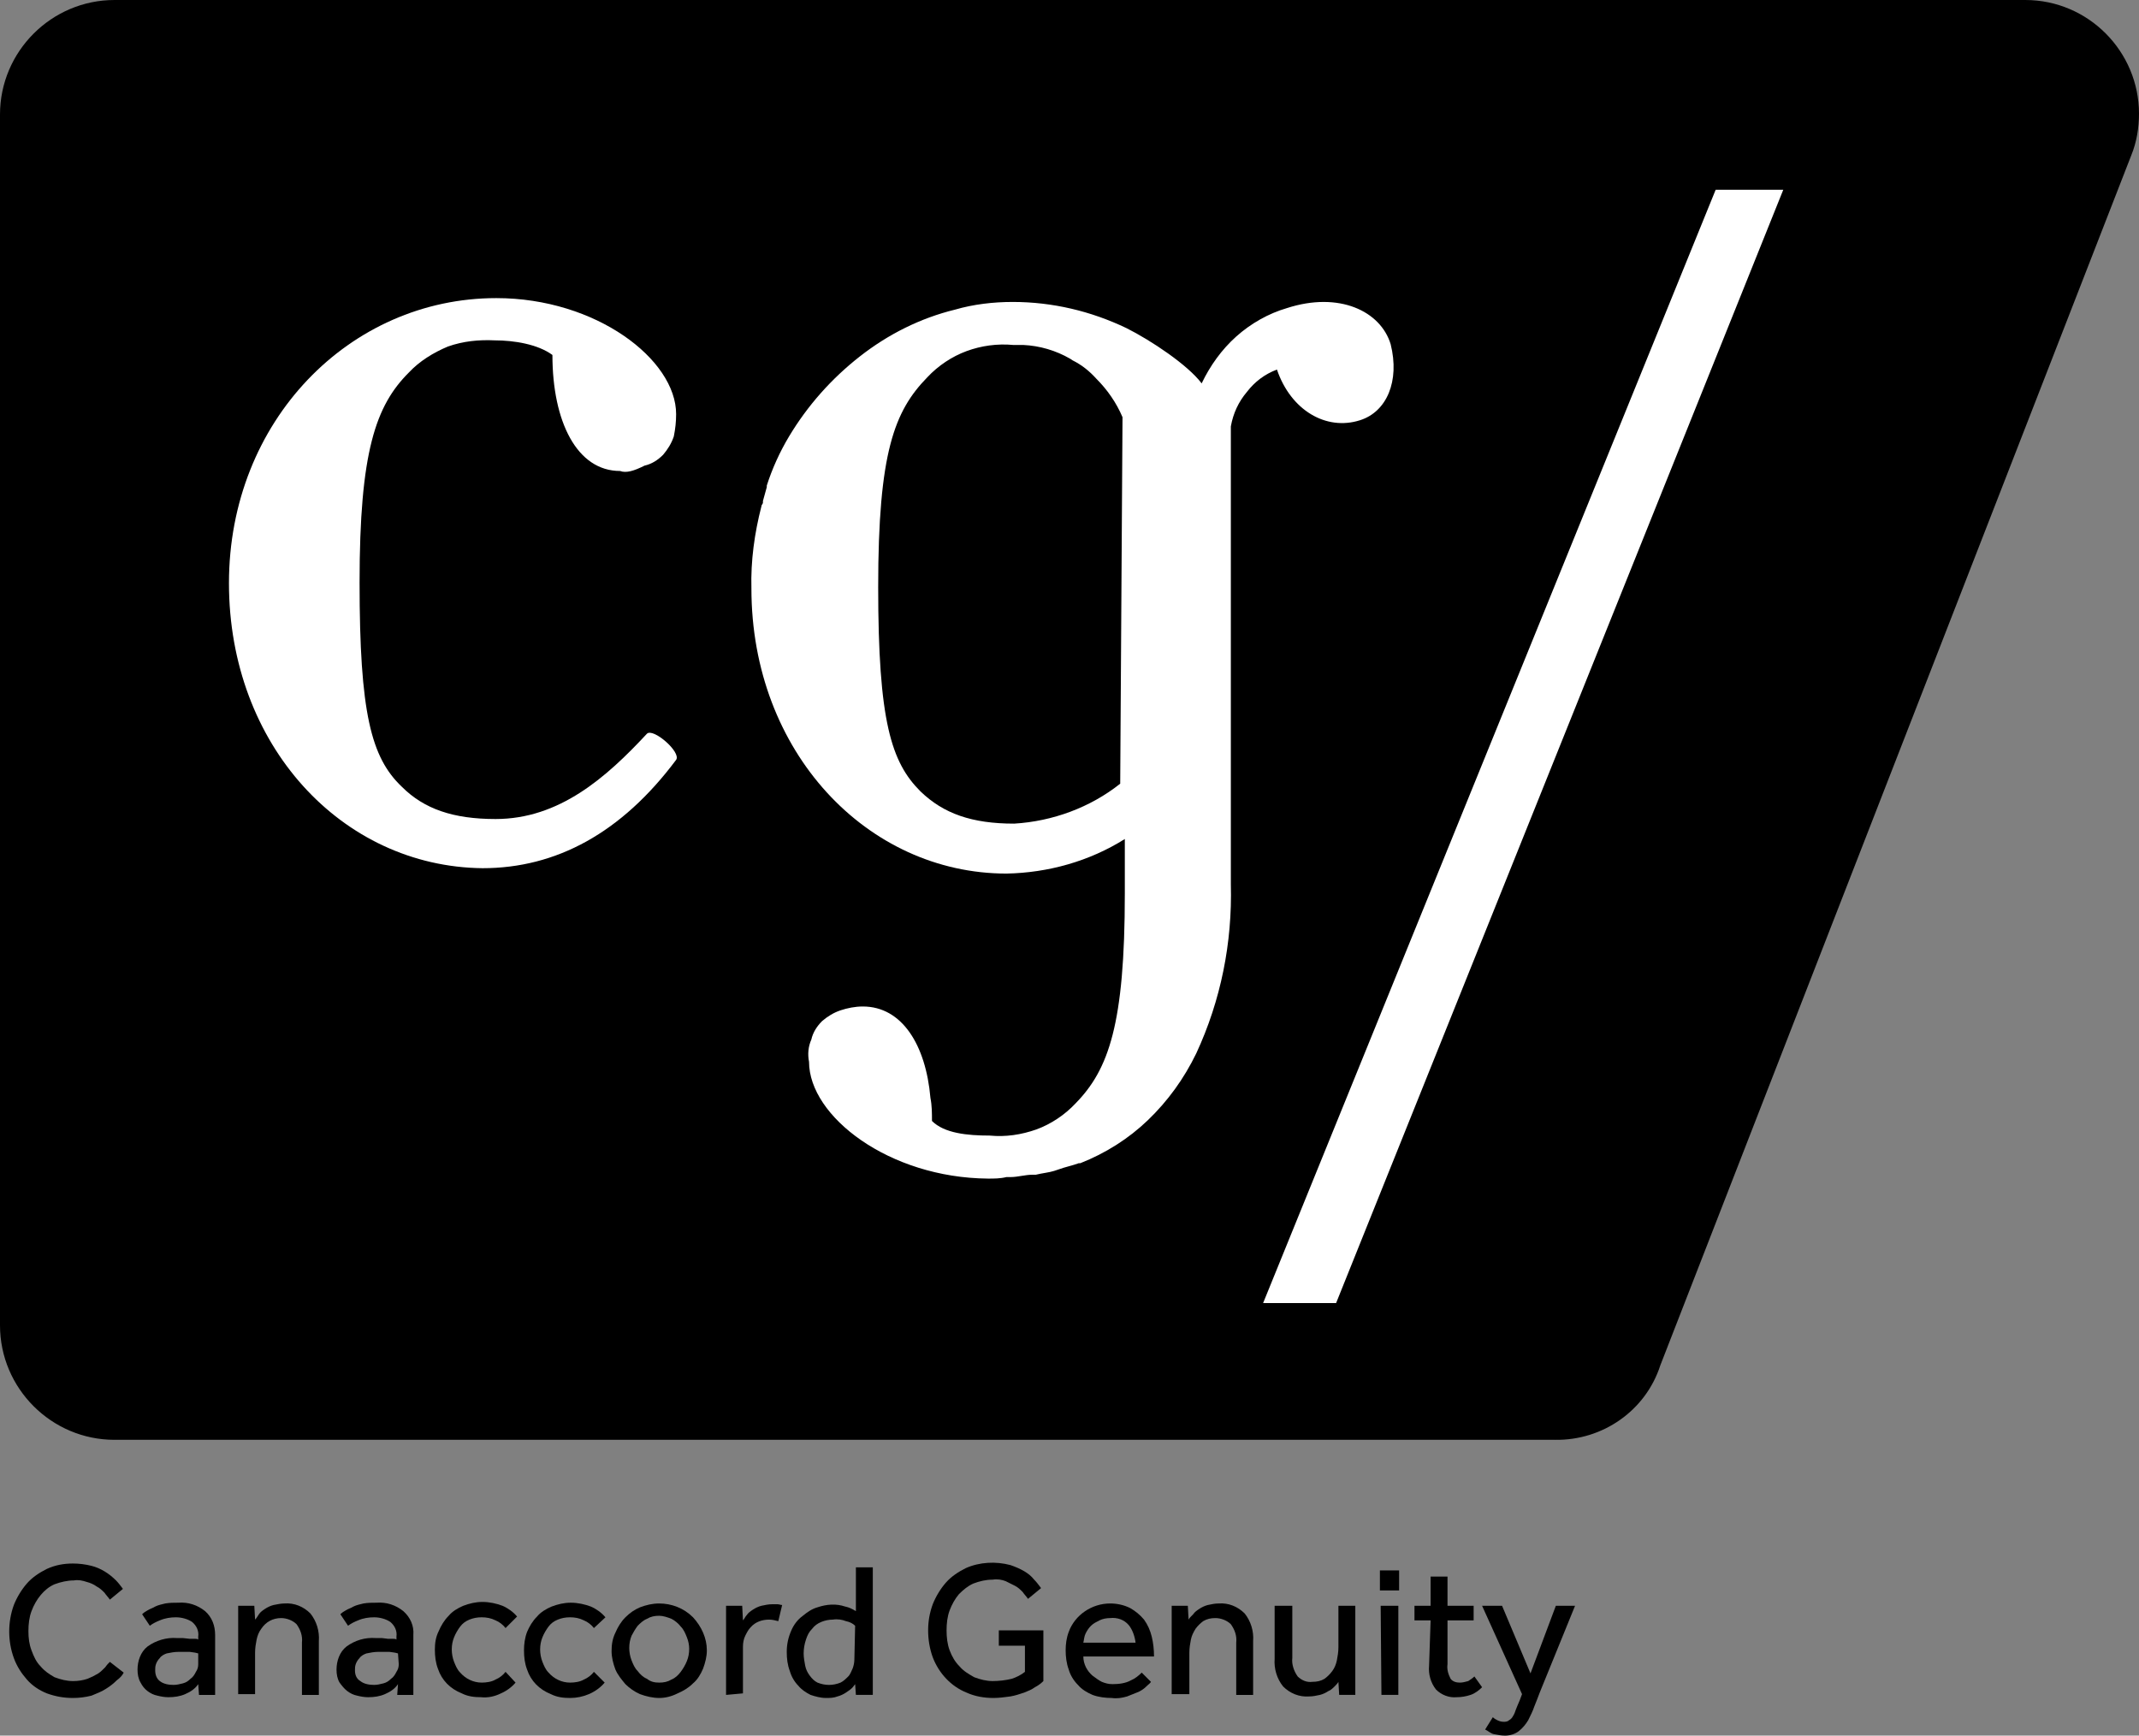
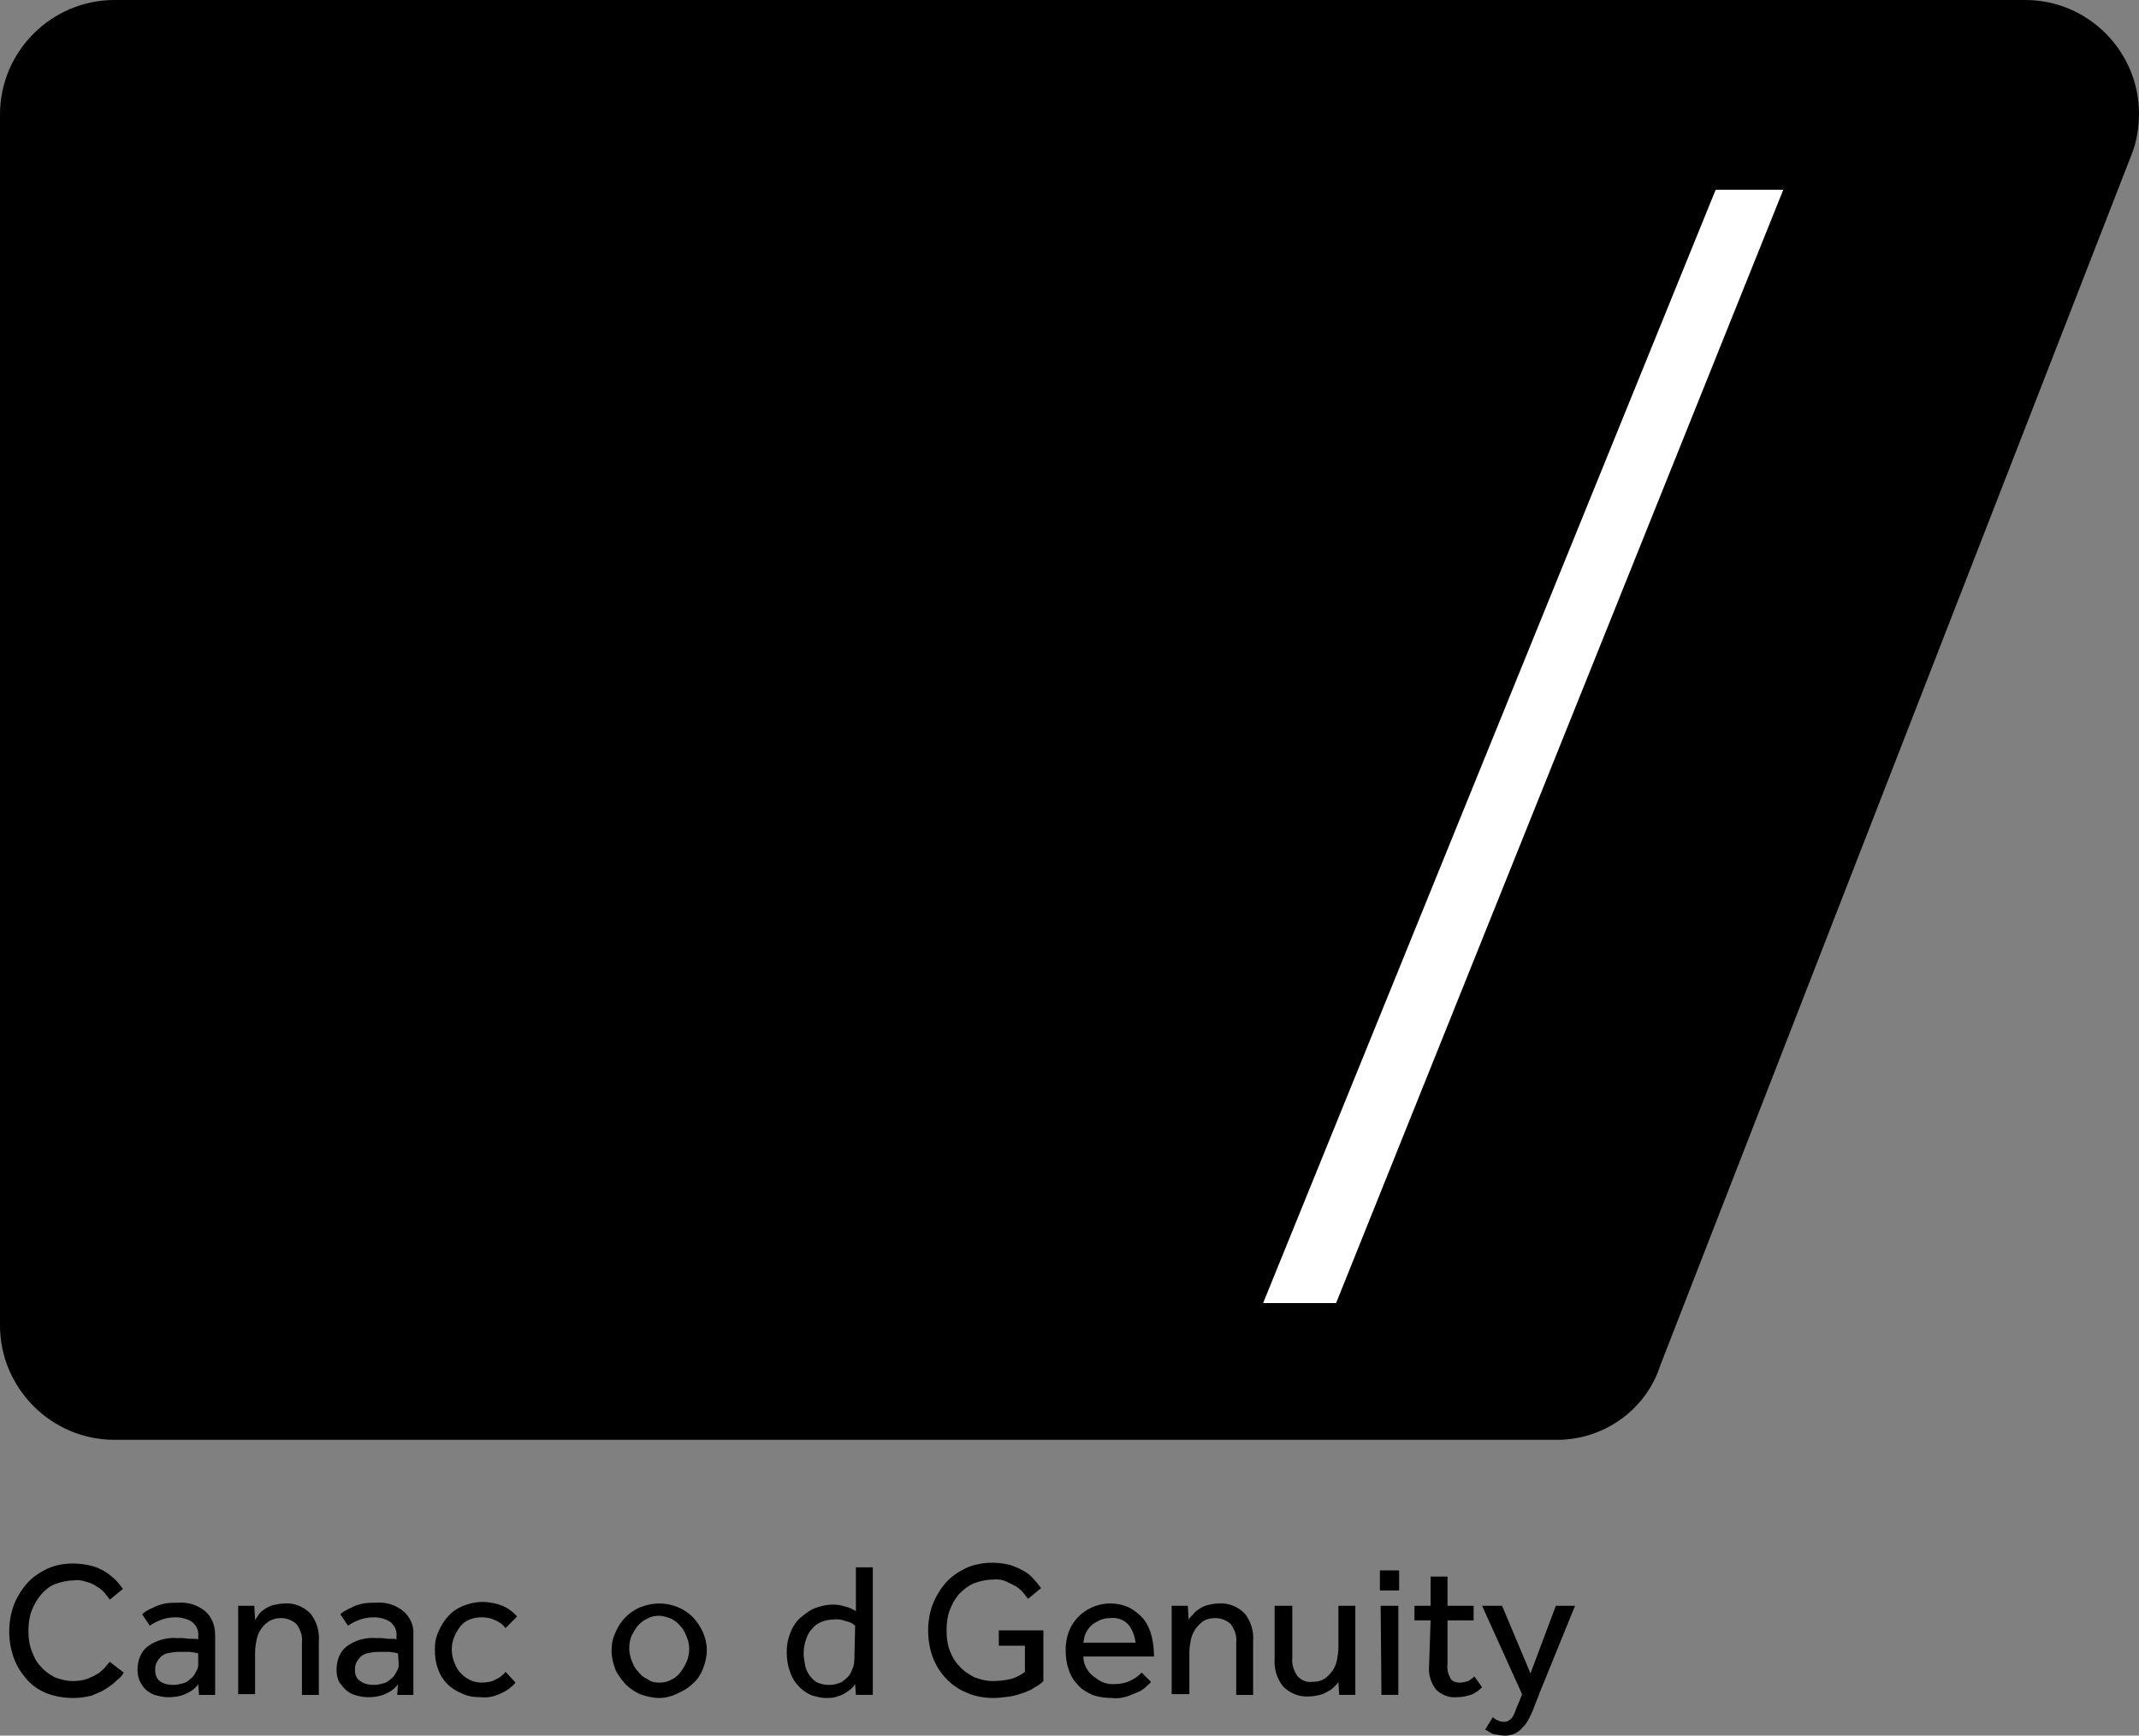
<svg xmlns="http://www.w3.org/2000/svg" id="Layer_1" width="98.21mm" height="79.69mm" viewBox="0 0 278.4 225.9">
  <rect x="0" y="0" width="278.4" height="225.9" fill="#808080" stroke="none" />
  <defs>
    <style>.cls-1{fill:#fff;}</style>
  </defs>
  <path d="M202.4,187.4H14.9c-8.2,0-14.9-6.7-14.9-14.9V14.9C0,6.7,6.7,0,14.9,0h248.7c8.2,0,14.8,6.7,14.8,14.8,0,1.8-.3,3.7-1,5.4l-61.3,157.5c-1.9,5.9-7.5,9.8-13.7,9.7Z" />
-   <path class="cls-1" d="M80.7,61.3c-5.6,0-8.8-6.4-8.8-15.1-1.9-1.4-5-1.9-7.5-1.9-2.1-.1-4.1.1-6.1.8-1.9.8-3.7,1.9-5.1,3.4-4.3,4.3-6.4,10.3-6.4,27.3s1.5,22.8,5.5,26.6c2.9,2.9,6.7,4.2,12.2,4.2,8.3,0,14.4-5.4,19.7-11.1.8-.8,4.5,2.4,3.8,3.4-7.1,9.5-15.6,14.1-25.2,14.1-18.3-.2-33-16-33-37.1s15.7-37.1,34.8-37.1c13,0,23.4,8,23.4,15.1,0,1-.1,1.9-.3,2.9-.3.9-.8,1.7-1.4,2.4-.7.7-1.5,1.2-2.4,1.4-1.4.7-2.4,1-3.2.7Z" />
-   <path class="cls-1" d="M181,44.8c-1.3-4.3-6.7-6.9-13.5-4.7-2.4.7-4.7,2-6.6,3.7-1.9,1.7-3.4,3.8-4.5,6.1-1.8-2.4-6.6-5.6-9.8-7.2-4.6-2.2-9.6-3.4-14.8-3.4-2.5,0-5.1.3-7.5,1h0c-4.5,1.1-8.7,3.2-12.4,6.1-3.7,2.9-6.8,6.4-9.2,10.4h0c-1.2,2-2.2,4.2-2.9,6.4v.2l-.5,1.8v.2c0,.2-.2.3-.2.5h0c-.9,3.5-1.4,7.1-1.3,10.7,0,21.3,15.1,37.1,33.2,37.1,5.4-.1,10.8-1.6,15.4-4.5v7.1c0,17-2.1,22.9-6.4,27.3-1.4,1.5-3.2,2.7-5.1,3.4-2,.7-4,1-6.1.8-2.9,0-5.9-.3-7.5-1.9,0-1,0-2-.2-3-.6-6.9-3.7-11.9-8.8-11.9-1,0-2,.2-2.9.5s-1.7.8-2.4,1.4c-.7.7-1.2,1.5-1.4,2.4-.4.9-.5,1.9-.3,2.9,0,7.1,10.4,15.1,23.3,15.2.8,0,1.6,0,2.4-.2h.6c.8,0,1.9-.3,2.7-.3h.5c.8-.2,1.8-.3,2.4-.5l.6-.2c.8-.3,1.8-.5,2.6-.8h.2c3.3-1.3,6.3-3.2,8.8-5.6,2.6-2.5,4.7-5.4,6.3-8.7,3.2-6.9,4.7-14.4,4.5-22v-59.6c.3-1.7,1-3.2,2.1-4.5,1-1.3,2.3-2.3,3.9-2.9,1.8,5.3,6.4,8,10.8,6.6,3.5-1.1,5.2-5.1,4-9.9ZM132,107.2c-5.5,0-9.2-1.3-12.2-4.2-3.8-3.8-5.5-9.1-5.5-26.6s2.1-22.9,6.4-27.3c1.4-1.5,3.2-2.7,5.1-3.4s4-1,6.1-.8h1.3c2.1.1,4.2.7,6.1,1.8l.3.2c1.2.6,2.2,1.4,3.1,2.4,1.4,1.4,2.6,3.1,3.4,5l-.3,47.7c-3.9,3.1-8.8,4.9-13.8,5.2Z" />
  <path class="cls-1" d="M232.1,24.7l-58.2,144.9h-9.5L223.3,24.7s8.8,0,8.8,0Z" />
  <path d="M16.1,217.7c-.2.4-.5.7-.9,1-.4.4-.9.8-1.4,1.1-.6.4-1.2.6-1.9.9-.8.2-1.6.3-2.4.3-1.2,0-2.3-.2-3.4-.6-1-.4-1.9-1-2.6-1.8-.7-.8-1.3-1.7-1.7-2.8-.8-2.2-.8-4.7,0-6.9.4-1,1-2,1.7-2.8.7-.8,1.6-1.4,2.6-1.9,1.1-.5,2.2-.7,3.4-.7.8,0,1.6.1,2.4.3,1.2.3,2.3,1,3.2,1.9.3.3.6.7.9,1.1l-1.7,1.4c-.2-.3-.5-.6-.7-.9-.3-.3-.6-.6-1-.8-.4-.3-.9-.5-1.3-.6-.6-.2-1.1-.3-1.7-.2-.8,0-1.7.2-2.5.5-.7.3-1.3.8-1.8,1.4-.5.6-.9,1.3-1.2,2.1-.3.8-.4,1.7-.4,2.6s.1,1.7.4,2.5.6,1.5,1.2,2.1c.5.6,1.1,1,1.8,1.4.8.3,1.6.5,2.4.5.7,0,1.3-.1,1.9-.3.5-.2.9-.4,1.4-.7.3-.2.6-.5.9-.8.2-.3.4-.5.6-.7l1.8,1.4Z" />
  <path d="M25.8,219.2c-.4.6-1,1-1.7,1.3s-1.4.4-2.2.4c-.5,0-1-.1-1.4-.2-.5-.1-.9-.3-1.3-.6s-.7-.7-.9-1.1c-.3-.5-.4-1.1-.4-1.7,0-1.1.4-2.3,1.3-3,1.1-.8,2.5-1.2,3.8-1.1h.8l.9.1h.7c.1,0,.3,0,.4.1v-.4c.1-.7-.2-1.4-.8-1.9-.6-.4-1.4-.6-2.1-.6s-1.4.1-2.1.4c-.5.2-.9.4-1.3.7l-1-1.5c.2-.2.5-.4.7-.5.3-.2.7-.3,1-.5.4-.2.9-.3,1.3-.4.6-.1,1.1-.1,1.7-.1,1.3-.1,2.5.3,3.5,1.1.9.8,1.3,1.9,1.3,3.1v7.8h-2.1l-.1-1.4ZM25.8,215.2l-.4-.1-.7-.1h-.7s-.8,0-.8,0c-.5,0-1,.1-1.5.2-.3.1-.7.3-.9.6-.2.2-.4.5-.5.8s-.1.5-.1.8c0,.6.2,1.1.6,1.4.5.4,1.2.5,1.8.5.4,0,.8-.1,1.2-.2.4-.1.7-.3,1-.6.3-.2.5-.5.7-.9.2-.3.3-.6.3-1v-1.4Z" />
  <path d="M31,220.6v-11.6h2.1l.1,1.8c.2-.2.3-.4.5-.7s.5-.5.8-.7.7-.4,1.1-.5c.5-.1,1-.2,1.4-.2,1.3-.1,2.5.4,3.4,1.3.8,1,1.2,2.3,1.1,3.6v7h-2.2v-6.8c.1-.9-.2-1.7-.7-2.4-.5-.5-1.3-.8-2-.8-1.1,0-2,.5-2.6,1.4-.3.4-.5.9-.6,1.4s-.2,1.1-.2,1.7v5.4h-2.2v.1Z" />
  <path d="M51.8,219.2c-.4.6-1,1-1.7,1.3s-1.4.4-2.2.4c-.5,0-1-.1-1.4-.2-.5-.1-.9-.3-1.3-.6-.4-.3-.7-.7-1-1.1-.3-.5-.4-1.1-.4-1.7,0-1.1.4-2.3,1.3-3,1.1-.8,2.4-1.2,3.8-1.1h.8l.8.1h.7c.1,0,.3,0,.4.1v-.4c.1-.7-.2-1.4-.8-1.9-.6-.4-1.4-.6-2.1-.6s-1.4.1-2.1.4c-.5.2-.9.4-1.3.7l-1-1.5c.2-.2.5-.4.7-.5.3-.2.7-.3,1-.5.4-.2.9-.3,1.3-.4.6-.1,1.1-.1,1.7-.1,1.3-.1,2.5.3,3.5,1.1.9.8,1.4,1.9,1.3,3.1v7.8h-2.1l.1-1.4ZM51.8,215.2l-.4-.1-.7-.1h-.7s-.8,0-.8,0c-.5,0-1,.1-1.5.2-.3.1-.7.3-.9.6-.2.2-.4.5-.5.8s-.1.5-.1.8c0,.6.2,1.1.7,1.4.5.4,1.2.5,1.8.5.4,0,.8-.1,1.2-.2.4-.1.7-.3,1-.6.3-.2.5-.5.7-.9.2-.3.3-.6.3-1l-.1-1.4Z" />
  <path d="M67.1,219c-.5.6-1.2,1.1-1.9,1.4-.8.4-1.7.6-2.6.5-.9,0-1.7-.1-2.5-.5-1.5-.6-2.6-1.7-3.1-3.2-.3-.8-.4-1.6-.4-2.5,0-.8.1-1.6.5-2.4.3-.7.7-1.4,1.3-2,.5-.6,1.2-1,1.9-1.3.8-.3,1.6-.5,2.5-.5s1.8.2,2.6.5c.7.3,1.4.8,1.9,1.4l-1.5,1.5c-.3-.4-.8-.8-1.3-1-.6-.3-1.2-.4-1.8-.4s-1.1.1-1.6.3-.9.5-1.2.9-.6.9-.8,1.4-.3,1-.3,1.6c0,.5.1,1.1.3,1.6s.4,1,.8,1.4c.7.8,1.7,1.3,2.8,1.3.6,0,1.3-.1,1.8-.4.5-.2,1-.6,1.3-1l1.3,1.4Z" />
-   <path d="M78.7,219c-1.1,1.3-2.8,2-4.5,2-.9,0-1.7-.1-2.5-.5-1.5-.6-2.6-1.7-3.1-3.2-.3-.8-.4-1.6-.4-2.5,0-.8.1-1.6.4-2.4.3-.7.7-1.4,1.3-2,.5-.6,1.2-1,1.9-1.3.8-.3,1.6-.5,2.5-.5s1.8.2,2.6.5c.7.3,1.4.8,1.9,1.4l-1.5,1.4c-.3-.4-.8-.8-1.3-1-.6-.3-1.2-.4-1.8-.4s-1.1.1-1.6.3-.9.5-1.2.9c-.3.4-.6.9-.8,1.4-.2.5-.3,1-.3,1.6,0,.5.1,1.1.3,1.6.2.5.4,1,.8,1.4.7.8,1.7,1.3,2.8,1.3.6,0,1.3-.1,1.8-.4.5-.2,1-.6,1.3-1l1.4,1.4Z" />
  <path d="M85.8,221c-.8,0-1.7-.2-2.5-.5-.7-.3-1.4-.8-1.9-1.3-.5-.6-1-1.2-1.3-1.9-.3-.8-.5-1.6-.5-2.4s.1-1.6.5-2.4c.3-.7.7-1.4,1.3-2,.6-.6,1.2-1,1.9-1.3.8-.3,1.6-.5,2.5-.5,1.6,0,3.2.6,4.4,1.8,1.1,1.2,1.8,2.7,1.8,4.3,0,.8-.2,1.6-.5,2.4-.3.7-.7,1.4-1.3,1.9-.6.6-1.3,1-2,1.3-.8.4-1.6.6-2.4.6ZM85.8,219c.6,0,1.1-.1,1.6-.4.5-.2.9-.6,1.2-1,.3-.4.6-.9.8-1.4.2-.5.3-1,.3-1.6,0-.5-.1-1-.3-1.5-.2-.5-.4-1-.8-1.4-.3-.4-.8-.8-1.2-1-.5-.2-1.1-.4-1.6-.4-.6,0-1.1.1-1.6.4-.5.2-.9.6-1.2.9-.3.4-.6.9-.8,1.3-.2.5-.3,1-.3,1.6,0,.5.1,1.1.3,1.6.2.5.4,1,.8,1.4.3.4.7.8,1.2,1,.5.4,1,.5,1.6.5Z" />
-   <path d="M94.5,220.6v-11.6h2.1l.1,1.9c.2-.2.3-.5.5-.7.2-.3.5-.5.8-.7s.7-.4,1.1-.5c.5-.1.9-.2,1.4-.2h.7c.2,0,.4.1.6.1l-.5,2.1c-.4-.1-.8-.2-1.2-.2-.9,0-1.8.3-2.4,1-.3.3-.5.7-.7,1.1-.2.4-.3.9-.3,1.4v6.1l-2.2.2Z" />
  <path d="M111.3,219.2c-.1.1-.2.3-.4.5-.2.2-.5.4-.8.6-.3.2-.7.4-1.1.5-.5.2-1,.2-1.5.2-.7,0-1.4-.2-2-.4-.6-.3-1.2-.7-1.6-1.2-.5-.5-.9-1.2-1.1-1.9-.3-.8-.4-1.6-.4-2.5,0-1,.2-1.9.6-2.8.3-.7.8-1.4,1.5-1.9.6-.5,1.2-.9,1.9-1.1,1.2-.4,2.4-.5,3.6-.1.5.1.9.3,1.4.6v-5.7h2.2v16.6h-2.2l-.1-1.4ZM111.3,211.6c-.3-.3-.7-.5-1.2-.6-.5-.2-1.1-.3-1.7-.2-.5,0-1,.1-1.5.3s-.9.5-1.2.9c-.4.4-.6.8-.8,1.4-.2.6-.3,1.2-.3,1.8,0,.5.1,1.1.2,1.6s.3.9.6,1.3c.3.4.6.7,1,.9.5.2,1,.3,1.5.3s1-.1,1.5-.3c.4-.2.7-.5,1-.8s.4-.7.6-1.1c.1-.3.2-.7.2-1.1l.1-4.4Z" />
  <path d="M130,212.2h5.8v6.6c-.3.3-.7.6-1.1.8-.4.3-.9.5-1.4.7-.6.2-1.2.4-1.8.5-.7.1-1.5.2-2.2.2-1.2,0-2.4-.2-3.5-.7-2-.8-3.6-2.5-4.4-4.6-.4-1.1-.6-2.3-.6-3.5s.2-2.3.6-3.4c.4-1,1-2,1.7-2.8s1.6-1.4,2.6-1.9c1.8-.8,3.9-.9,5.8-.4.6.2,1.3.5,1.8.8s.9.6,1.3,1.1c.3.3.6.7.9,1.1l-1.7,1.4c-.2-.3-.5-.6-.7-.9-.3-.3-.6-.6-1-.8s-.8-.4-1.2-.6c-.5-.2-1.1-.3-1.7-.2-.9,0-1.7.2-2.5.5-.7.3-1.3.8-1.9,1.4-.5.6-.9,1.3-1.2,2.1-.3.8-.4,1.7-.4,2.6s.1,1.8.4,2.6.7,1.5,1.3,2.1c.5.6,1.2,1,1.9,1.4.8.3,1.6.5,2.4.5s1.7-.1,2.5-.3c.6-.2,1.2-.5,1.7-.9v-3.4h-3.4v-2Z" />
  <path d="M149.8,218.9c-.1.2-.3.3-.6.6s-.6.5-1,.7c-.5.2-1,.4-1.5.6-.7.2-1.3.3-2,.2-.8,0-1.7-.1-2.5-.4-.7-.3-1.4-.7-1.9-1.3-.6-.6-1-1.3-1.2-2-.3-.8-.4-1.7-.4-2.5s.1-1.6.4-2.4c.8-2.2,3-3.7,5.4-3.7.9,0,1.8.2,2.6.6.7.4,1.3.9,1.8,1.5.5.7.8,1.4,1,2.2s.3,1.7.3,2.6h-9.2c0,1,.5,1.9,1.2,2.5.4.3.8.6,1.2.8.5.2.9.3,1.4.3.8,0,1.7-.1,2.4-.5.5-.2,1-.6,1.4-1l1.2,1.2ZM147.8,213.8c-.1-.8-.4-1.7-.9-2.3-.6-.7-1.5-1-2.4-.9-.5,0-1,.1-1.4.3s-.8.4-1.1.7-.5.6-.7,1-.2.8-.3,1.2h6.8Z" />
  <path d="M152.5,220.6v-11.6h2.1l.1,1.8c.1-.2.3-.4.6-.7.2-.3.5-.5.8-.7s.7-.4,1.1-.5c.5-.1.9-.2,1.4-.2,1.3-.1,2.5.4,3.4,1.3.8,1,1.2,2.3,1.1,3.6v7h-2.2v-6.8c.1-.9-.2-1.7-.7-2.4-.5-.5-1.3-.8-2-.8-.6,0-1.1.1-1.6.4-.4.3-.7.6-1,1-.3.5-.5.9-.6,1.4s-.2,1.1-.2,1.7v5.4h-2.3v.1Z" />
  <path d="M166,209h2.2v6.8c-.1.8.2,1.7.7,2.4.5.5,1.2.8,1.9.7.6,0,1.1-.1,1.6-.4.4-.3.7-.6,1-1s.5-.9.6-1.4.2-1.1.2-1.7v-5.4h2.2v11.6h-2.1l-.1-1.7c-.1.2-.3.4-.5.6-.2.2-.5.5-.8.6-.3.2-.7.4-1.1.5-.5.1-.9.2-1.4.2-1.3.1-2.5-.4-3.4-1.3-.8-1-1.2-2.3-1.1-3.6v-6.9h.1Z" />
  <path d="M179.6,204.4h2.5v2.6h-2.5v-2.6ZM179.7,209h2.3v11.6h-2.2l-.1-11.6Z" />
  <path d="M186.2,210.9h-2.1v-1.9h2.1v-3.8h2.2v3.8h3.4v1.9h-3.4v5.7c-.1.7.1,1.3.4,1.9.3.4.8.5,1.2.5s.7-.1,1.1-.2c.3-.2.6-.4.8-.6l1,1.4c-.4.4-.9.8-1.5,1s-1.2.3-1.8.3c-1,.1-2-.3-2.7-1-.7-.9-1-2-.9-3.1l.2-5.9Z" />
  <path d="M194.3,223.5c.2.2.4.3.6.4.2.1.5.2.8.2.2,0,.5,0,.7-.2.2-.1.4-.3.5-.5.2-.3.3-.6.4-.9.1-.3.3-.7.5-1.2l.3-.8-5.2-11.5h2.6l3.7,8.8,3.3-8.8h2.5l-4.6,11.3c-.2.5-.4,1.1-.7,1.8-.2.6-.5,1.2-.8,1.8-.3.5-.7,1-1.2,1.4s-1.2.6-1.8.6c-.5,0-1-.1-1.5-.2-.4-.1-.7-.4-1.1-.6l1-1.6Z" />
</svg>